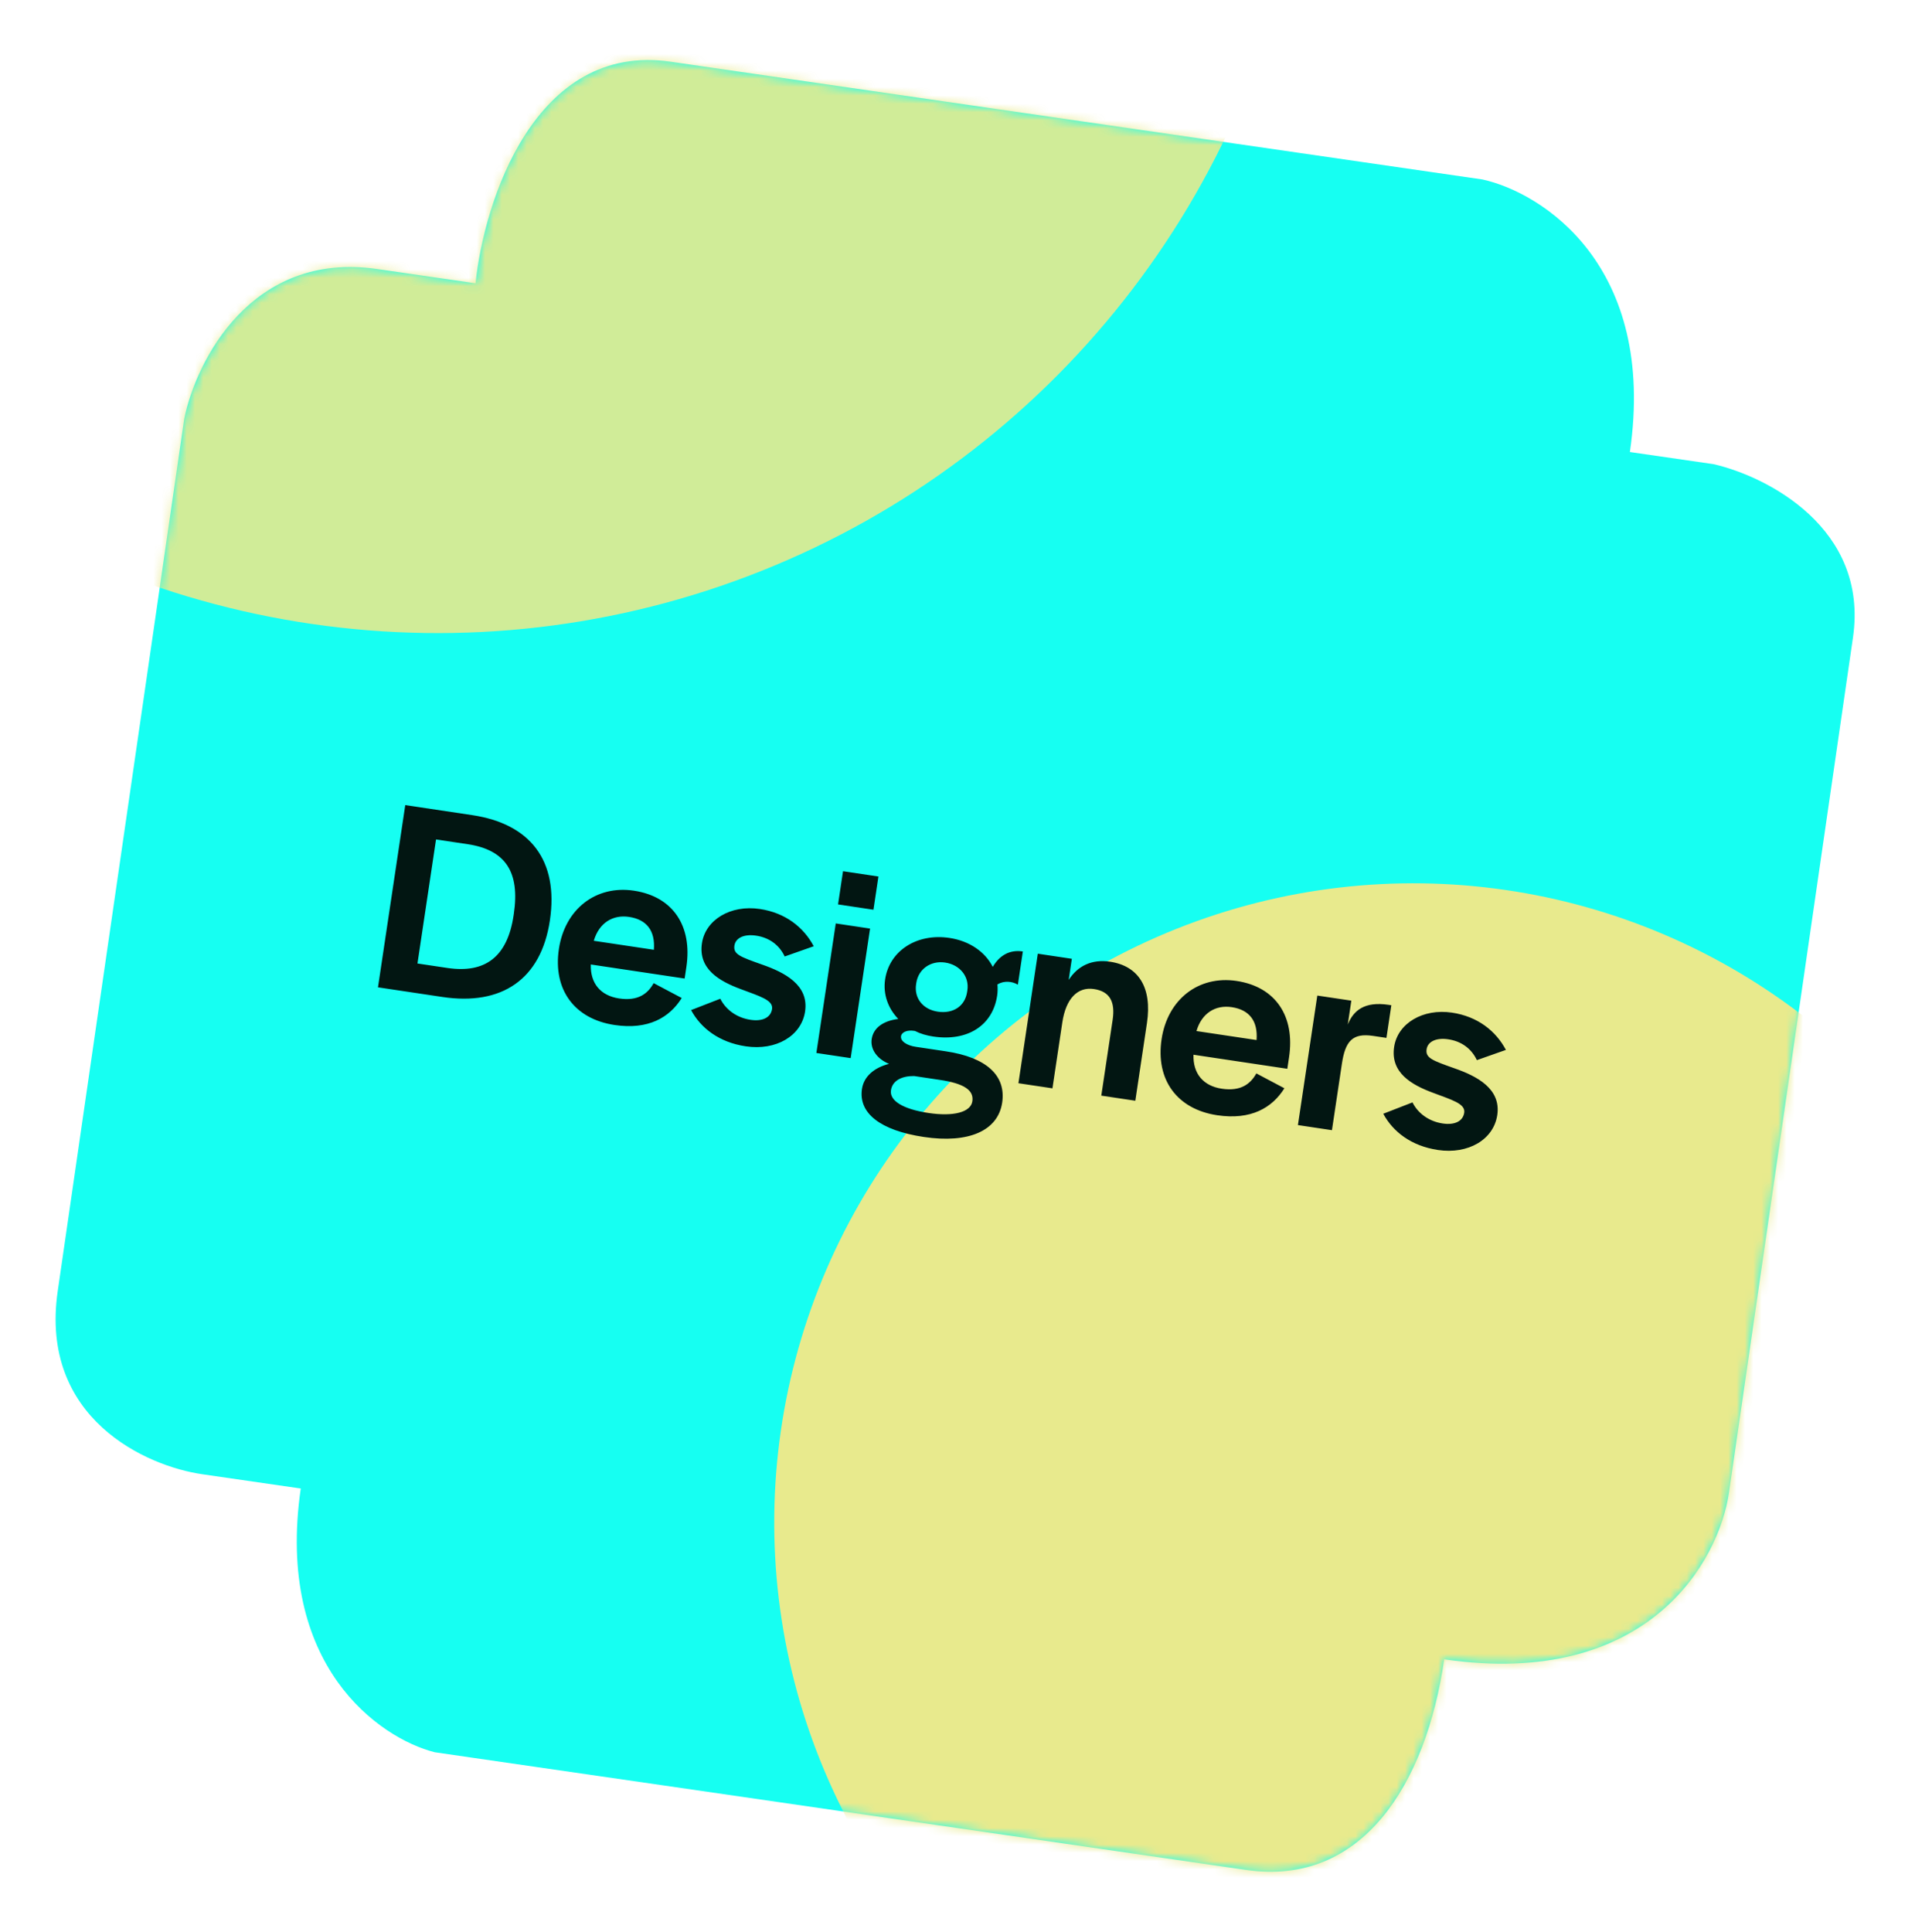
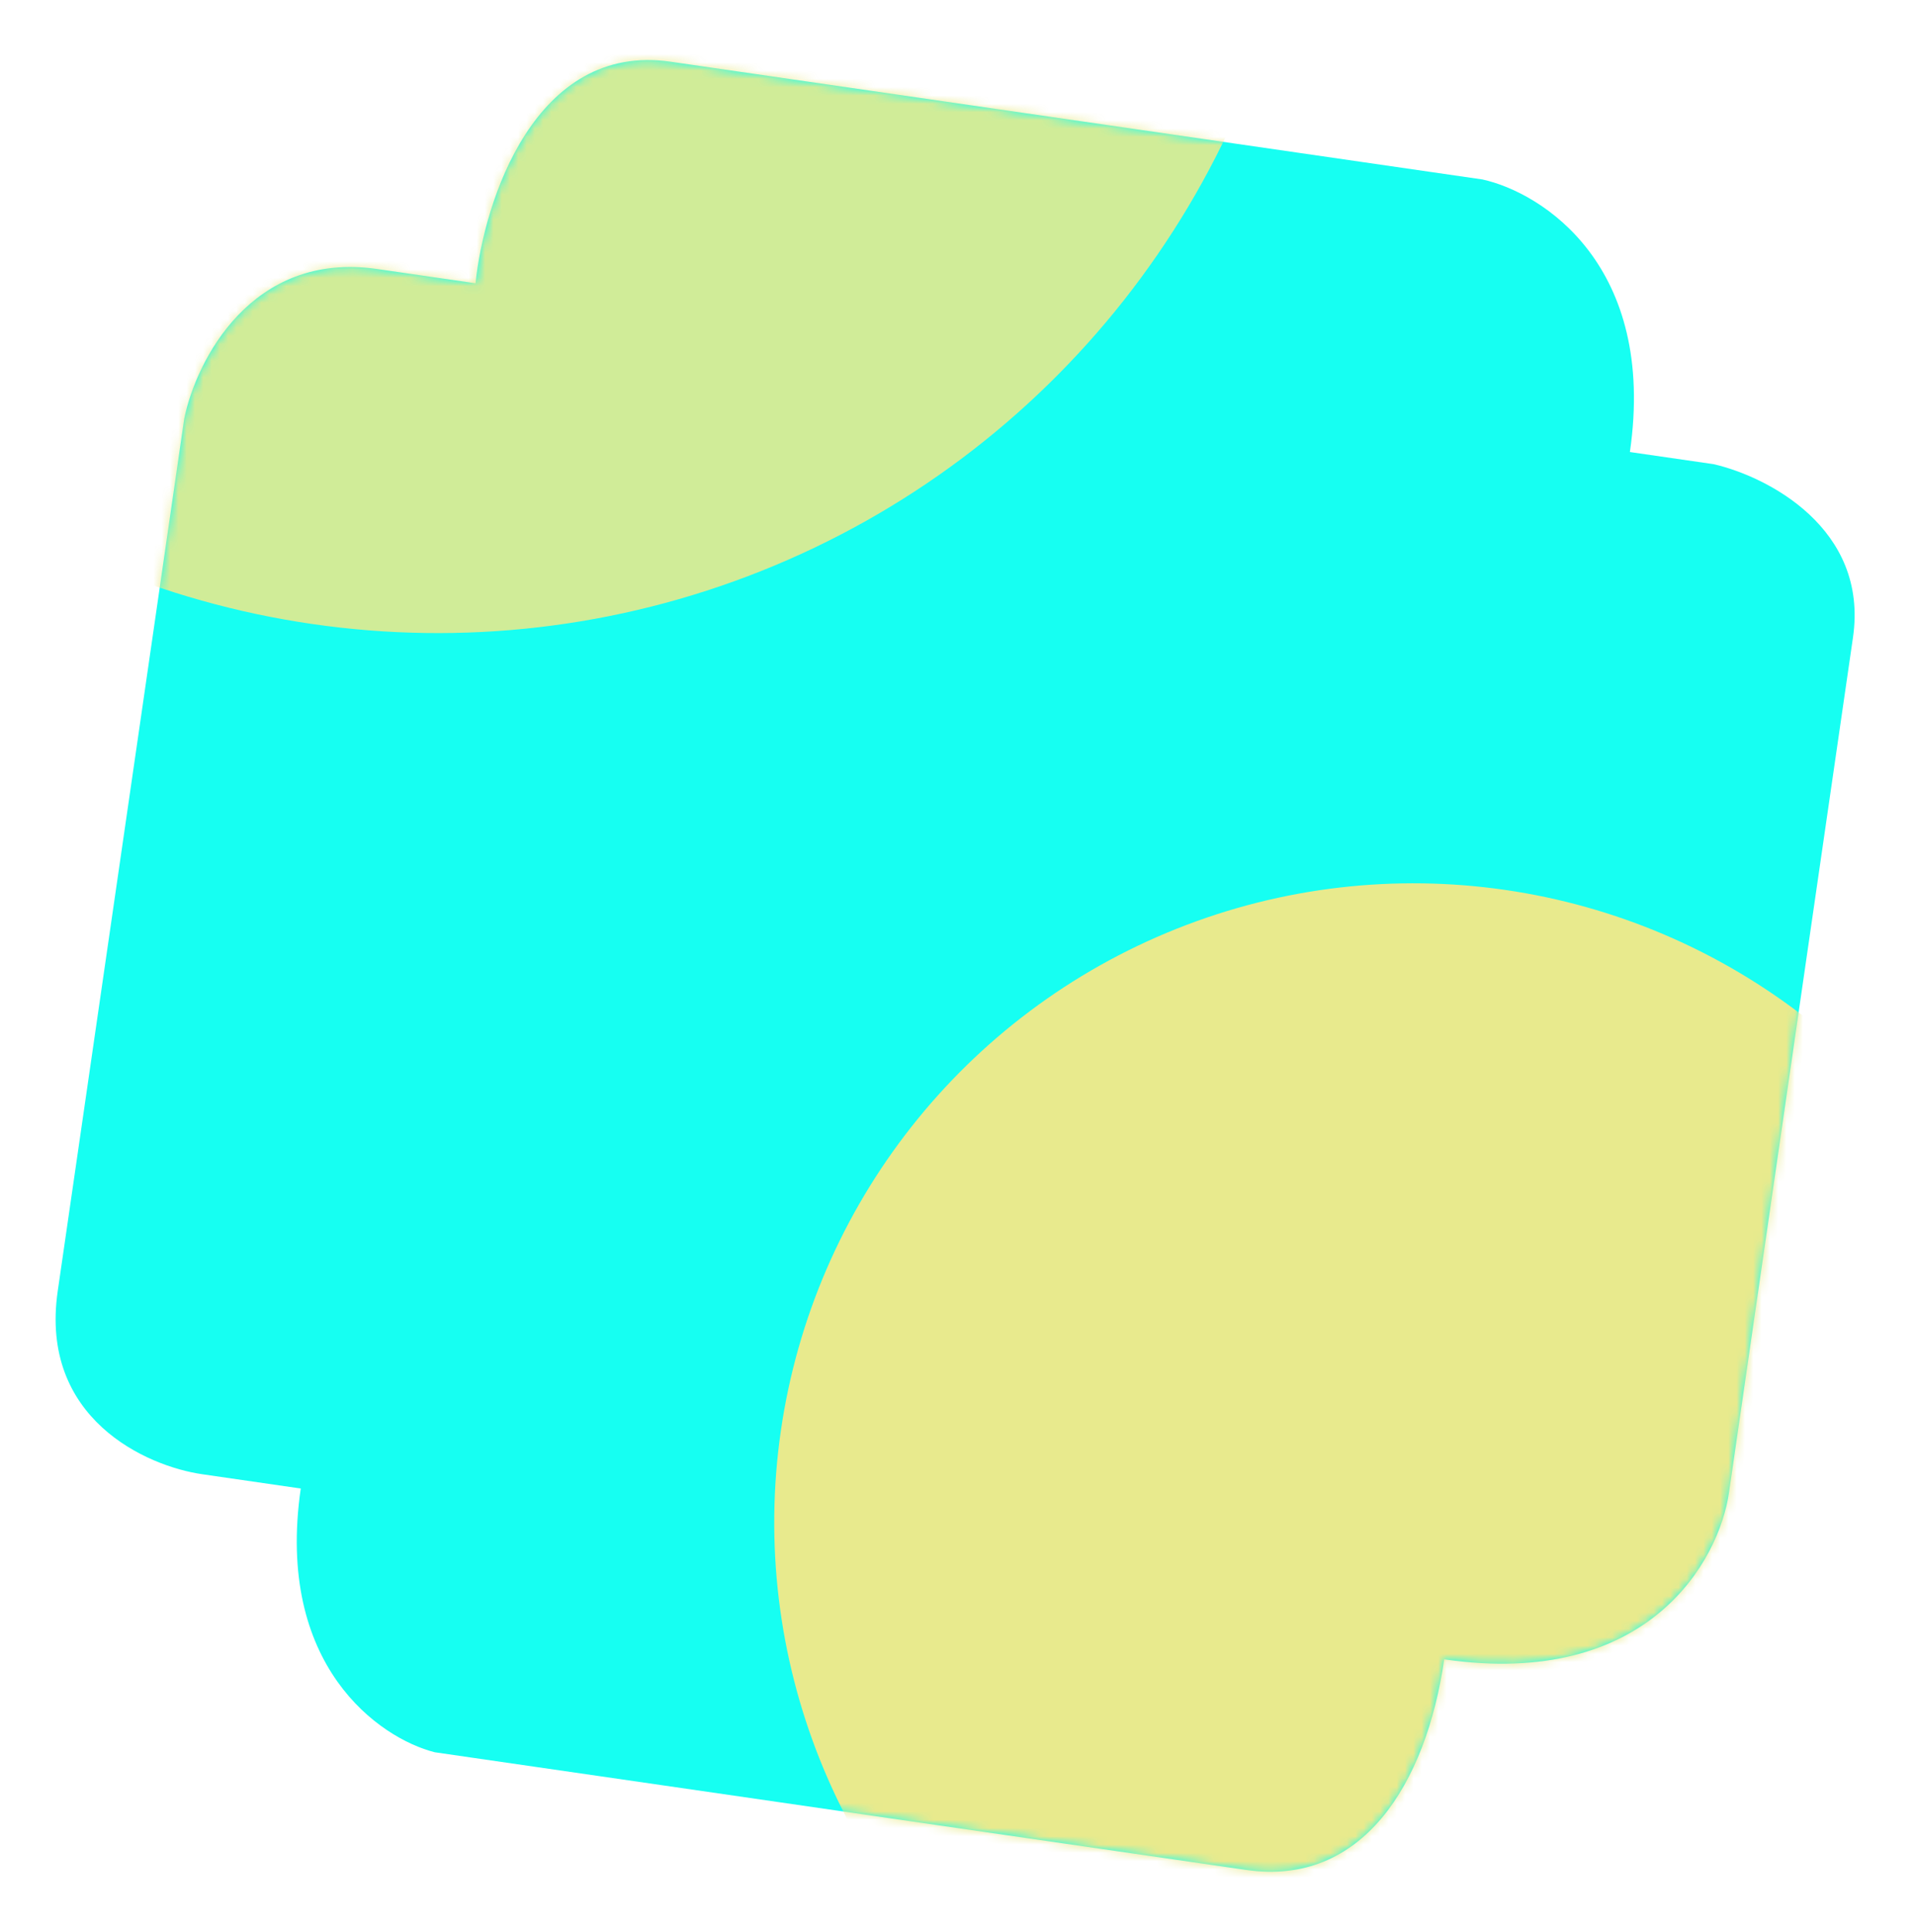
<svg xmlns="http://www.w3.org/2000/svg" width="231" height="233" viewBox="0 0 231 233" fill="none">
  <path d="M24.421 177.822L36.28 179.541C33.182 200.911 45.76 209.652 52.436 211.352L150.331 225.547C164.293 227.572 172.02 215.248 174.21 200.145C198.877 203.722 207.391 188.218 208.564 180.018L223.519 76.889C225.434 63.682 213.103 57.45 206.698 55.985L196.608 54.522C199.861 32.09 186.109 23.258 178.827 21.646L80.89 7.445C64.531 5.073 58.387 24.272 57.36 34.168L45.501 32.448C30.311 30.246 23.656 43.543 22.227 50.467L6.963 155.732C4.735 171.098 17.673 176.861 24.421 177.822Z" fill="#16FFF2" />
  <mask id="mask0_5490_2596" style="mask-type:alpha" maskUnits="userSpaceOnUse" x="6" y="7" width="218" height="219">
    <path d="M24.421 177.822L36.28 179.541C33.182 200.911 45.76 209.652 52.436 211.352L150.331 225.547C164.293 227.572 172.02 215.248 174.21 200.145C198.877 203.722 207.391 188.218 208.564 180.018L223.519 76.889C225.434 63.682 213.103 57.45 206.698 55.985L196.608 54.522C199.861 32.09 186.109 23.258 178.827 21.646L80.89 7.445C64.531 5.073 58.387 24.272 57.36 34.168L45.501 32.448C30.311 30.246 23.656 43.543 22.227 50.467L6.963 155.732C4.735 171.098 17.673 176.861 24.421 177.822Z" fill="#16FFF2" />
  </mask>
  <g mask="url(#mask0_5490_2596)">
    <g filter="url(#filter0_f_5490_2596)">
      <circle cx="170.49" cy="183.637" r="77.096" transform="rotate(8.251 170.49 183.637)" fill="#E8EA8D" />
    </g>
    <g opacity="0.88" filter="url(#filter1_f_5490_2596)">
      <circle cx="52.808" cy="-29.023" r="105.383" transform="rotate(8.251 52.808 -29.023)" fill="#E8EA8D" />
    </g>
-     <path d="M45.595 119.088L48.886 97.109L56.963 98.319C63.947 99.365 67.415 103.776 66.33 111.025C65.264 118.142 60.523 121.324 53.373 120.253L45.595 119.088ZM50.357 116.214L53.965 116.754C58.566 117.443 61.212 115.369 61.95 110.437L61.98 110.238C62.739 105.174 60.972 102.506 56.404 101.822L52.597 101.252L50.357 116.214ZM74.133 123.632C69.267 122.904 66.688 119.336 67.417 114.471C68.14 109.638 71.89 106.747 76.458 107.431C81.191 108.14 83.534 111.706 82.795 116.638L82.587 118.028L71.267 116.333C71.194 118.624 72.463 120.099 74.68 120.432C76.997 120.779 78.154 119.835 78.849 118.585L82.235 120.378C80.766 122.731 78.205 124.242 74.133 123.632ZM71.627 113.476L78.876 114.562C79.052 112.253 78.001 110.911 75.883 110.594C73.897 110.297 72.252 111.336 71.627 113.476ZM89.953 126.204C86.742 125.724 84.529 124.005 83.365 121.834L86.886 120.466C87.563 121.819 88.911 122.766 90.533 123.008C91.989 123.227 92.977 122.731 93.131 121.705C93.294 120.613 91.603 120.157 89.393 119.318C86.763 118.349 84.207 116.883 84.673 113.772C85.1 110.925 88.146 109.114 91.655 109.639C94.766 110.105 96.941 111.852 98.157 114.133L94.655 115.368C93.988 113.948 92.763 113.088 91.207 112.855C89.751 112.637 88.73 113.127 88.591 114.054C88.432 115.113 89.301 115.412 91.936 116.348C94.67 117.299 97.59 118.82 97.114 121.997C96.673 124.943 93.627 126.755 89.953 126.204ZM101.092 109.089L101.691 105.084L105.961 105.724L105.362 109.729L101.092 109.089ZM98.476 127.007L100.816 111.383L104.953 112.003L102.614 127.627L98.476 127.007ZM111.436 137.138C106.173 136.349 103.541 134.263 103.977 131.35C104.2 129.861 105.409 128.79 107.24 128.319C105.805 127.732 104.965 126.557 105.149 125.333C105.352 123.975 106.527 123.136 108.355 122.902C107.124 121.635 106.501 119.917 106.769 118.13C107.284 114.687 110.584 112.541 114.523 113.131C116.972 113.498 118.838 114.827 119.753 116.622C120.567 115.255 121.76 114.52 123.382 114.763L122.783 118.768C122.099 118.361 121.134 118.25 120.317 118.737C120.351 119.182 120.353 119.622 120.284 120.086C119.744 123.694 116.71 125.642 112.573 125.023C111.778 124.904 111.032 124.691 110.372 124.355L110.239 124.335C109.445 124.216 108.761 124.486 108.687 124.982C108.598 125.578 109.366 126.099 110.458 126.263L114.099 126.808C118.998 127.542 121.379 129.726 120.888 133.003C120.382 136.379 116.864 137.95 111.436 137.138ZM113.123 122.026C115.01 122.308 116.408 121.333 116.661 119.645L116.691 119.446C116.939 117.791 115.798 116.368 114.01 116.1C112.256 115.838 110.777 116.902 110.529 118.557L110.504 118.723C110.256 120.378 111.303 121.753 113.123 122.026ZM112.004 134.245C115.016 134.696 117.093 134.161 117.291 132.836C117.495 131.479 116.26 130.685 113.38 130.254L110.269 129.788C108.816 129.774 107.652 130.31 107.474 131.502C107.285 132.76 108.893 133.779 112.004 134.245ZM122.849 130.657L125.188 115.033L129.293 115.648L128.911 118.196C130.011 116.5 131.692 115.669 133.91 116.001C137.319 116.511 138.997 119.097 138.352 123.401L136.95 132.768L132.845 132.154L134.213 123.018C134.54 120.833 133.881 119.584 131.961 119.296C130.008 119.004 128.579 120.414 128.143 123.327L126.953 131.271L122.849 130.657ZM146.832 134.519C141.967 133.79 139.387 130.223 140.116 125.357C140.839 120.524 144.589 117.634 149.157 118.318C153.89 119.026 156.233 122.592 155.494 127.524L155.286 128.915L143.966 127.219C143.894 129.51 145.162 130.986 147.379 131.318C149.696 131.665 150.853 130.721 151.548 129.472L154.934 131.265C153.465 133.617 150.904 135.128 146.832 134.519ZM144.326 124.363L151.575 125.448C151.751 123.14 150.7 121.798 148.582 121.48C146.596 121.183 144.951 122.223 144.326 124.363ZM156.564 135.705L158.903 120.082L163.008 120.696L162.576 123.576C163.274 121.853 164.621 120.769 167.501 121.2L167.832 121.249L167.242 125.188L165.62 124.946C163.138 124.574 162.274 125.595 161.868 128.309L160.668 136.32L156.564 135.705ZM173.448 138.707C170.238 138.227 168.024 136.508 166.86 134.337L170.382 132.969C171.059 134.322 172.406 135.269 174.028 135.512C175.485 135.73 176.473 135.235 176.626 134.208C176.79 133.116 175.098 132.66 172.889 131.821C170.259 130.852 167.703 129.386 168.169 126.275C168.595 123.428 171.642 121.617 175.15 122.142C178.262 122.608 180.437 124.355 181.652 126.636L178.151 127.871C177.483 126.451 176.259 125.591 174.703 125.358C173.246 125.14 172.225 125.63 172.087 126.557C171.928 127.616 172.797 127.915 175.432 128.852C178.166 129.802 181.086 131.323 180.61 134.5C180.169 137.446 177.123 139.258 173.448 138.707Z" fill="#021612" />
  </g>
  <defs>
    <filter id="filter0_f_5490_2596" x="6.749" y="19.896" width="327.482" height="327.482" filterUnits="userSpaceOnUse" color-interpolation-filters="sRGB">
      <feFlood flood-opacity="0" result="BackgroundImageFix" />
      <feBlend mode="normal" in="SourceGraphic" in2="BackgroundImageFix" result="shape" />
      <feGaussianBlur stdDeviation="43.318" result="effect1_foregroundBlur_5490_2596" />
    </filter>
    <filter id="filter1_f_5490_2596" x="-139.223" y="-221.055" width="384.062" height="384.064" filterUnits="userSpaceOnUse" color-interpolation-filters="sRGB">
      <feFlood flood-opacity="0" result="BackgroundImageFix" />
      <feBlend mode="normal" in="SourceGraphic" in2="BackgroundImageFix" result="shape" />
      <feGaussianBlur stdDeviation="43.318" result="effect1_foregroundBlur_5490_2596" />
    </filter>
  </defs>
</svg>